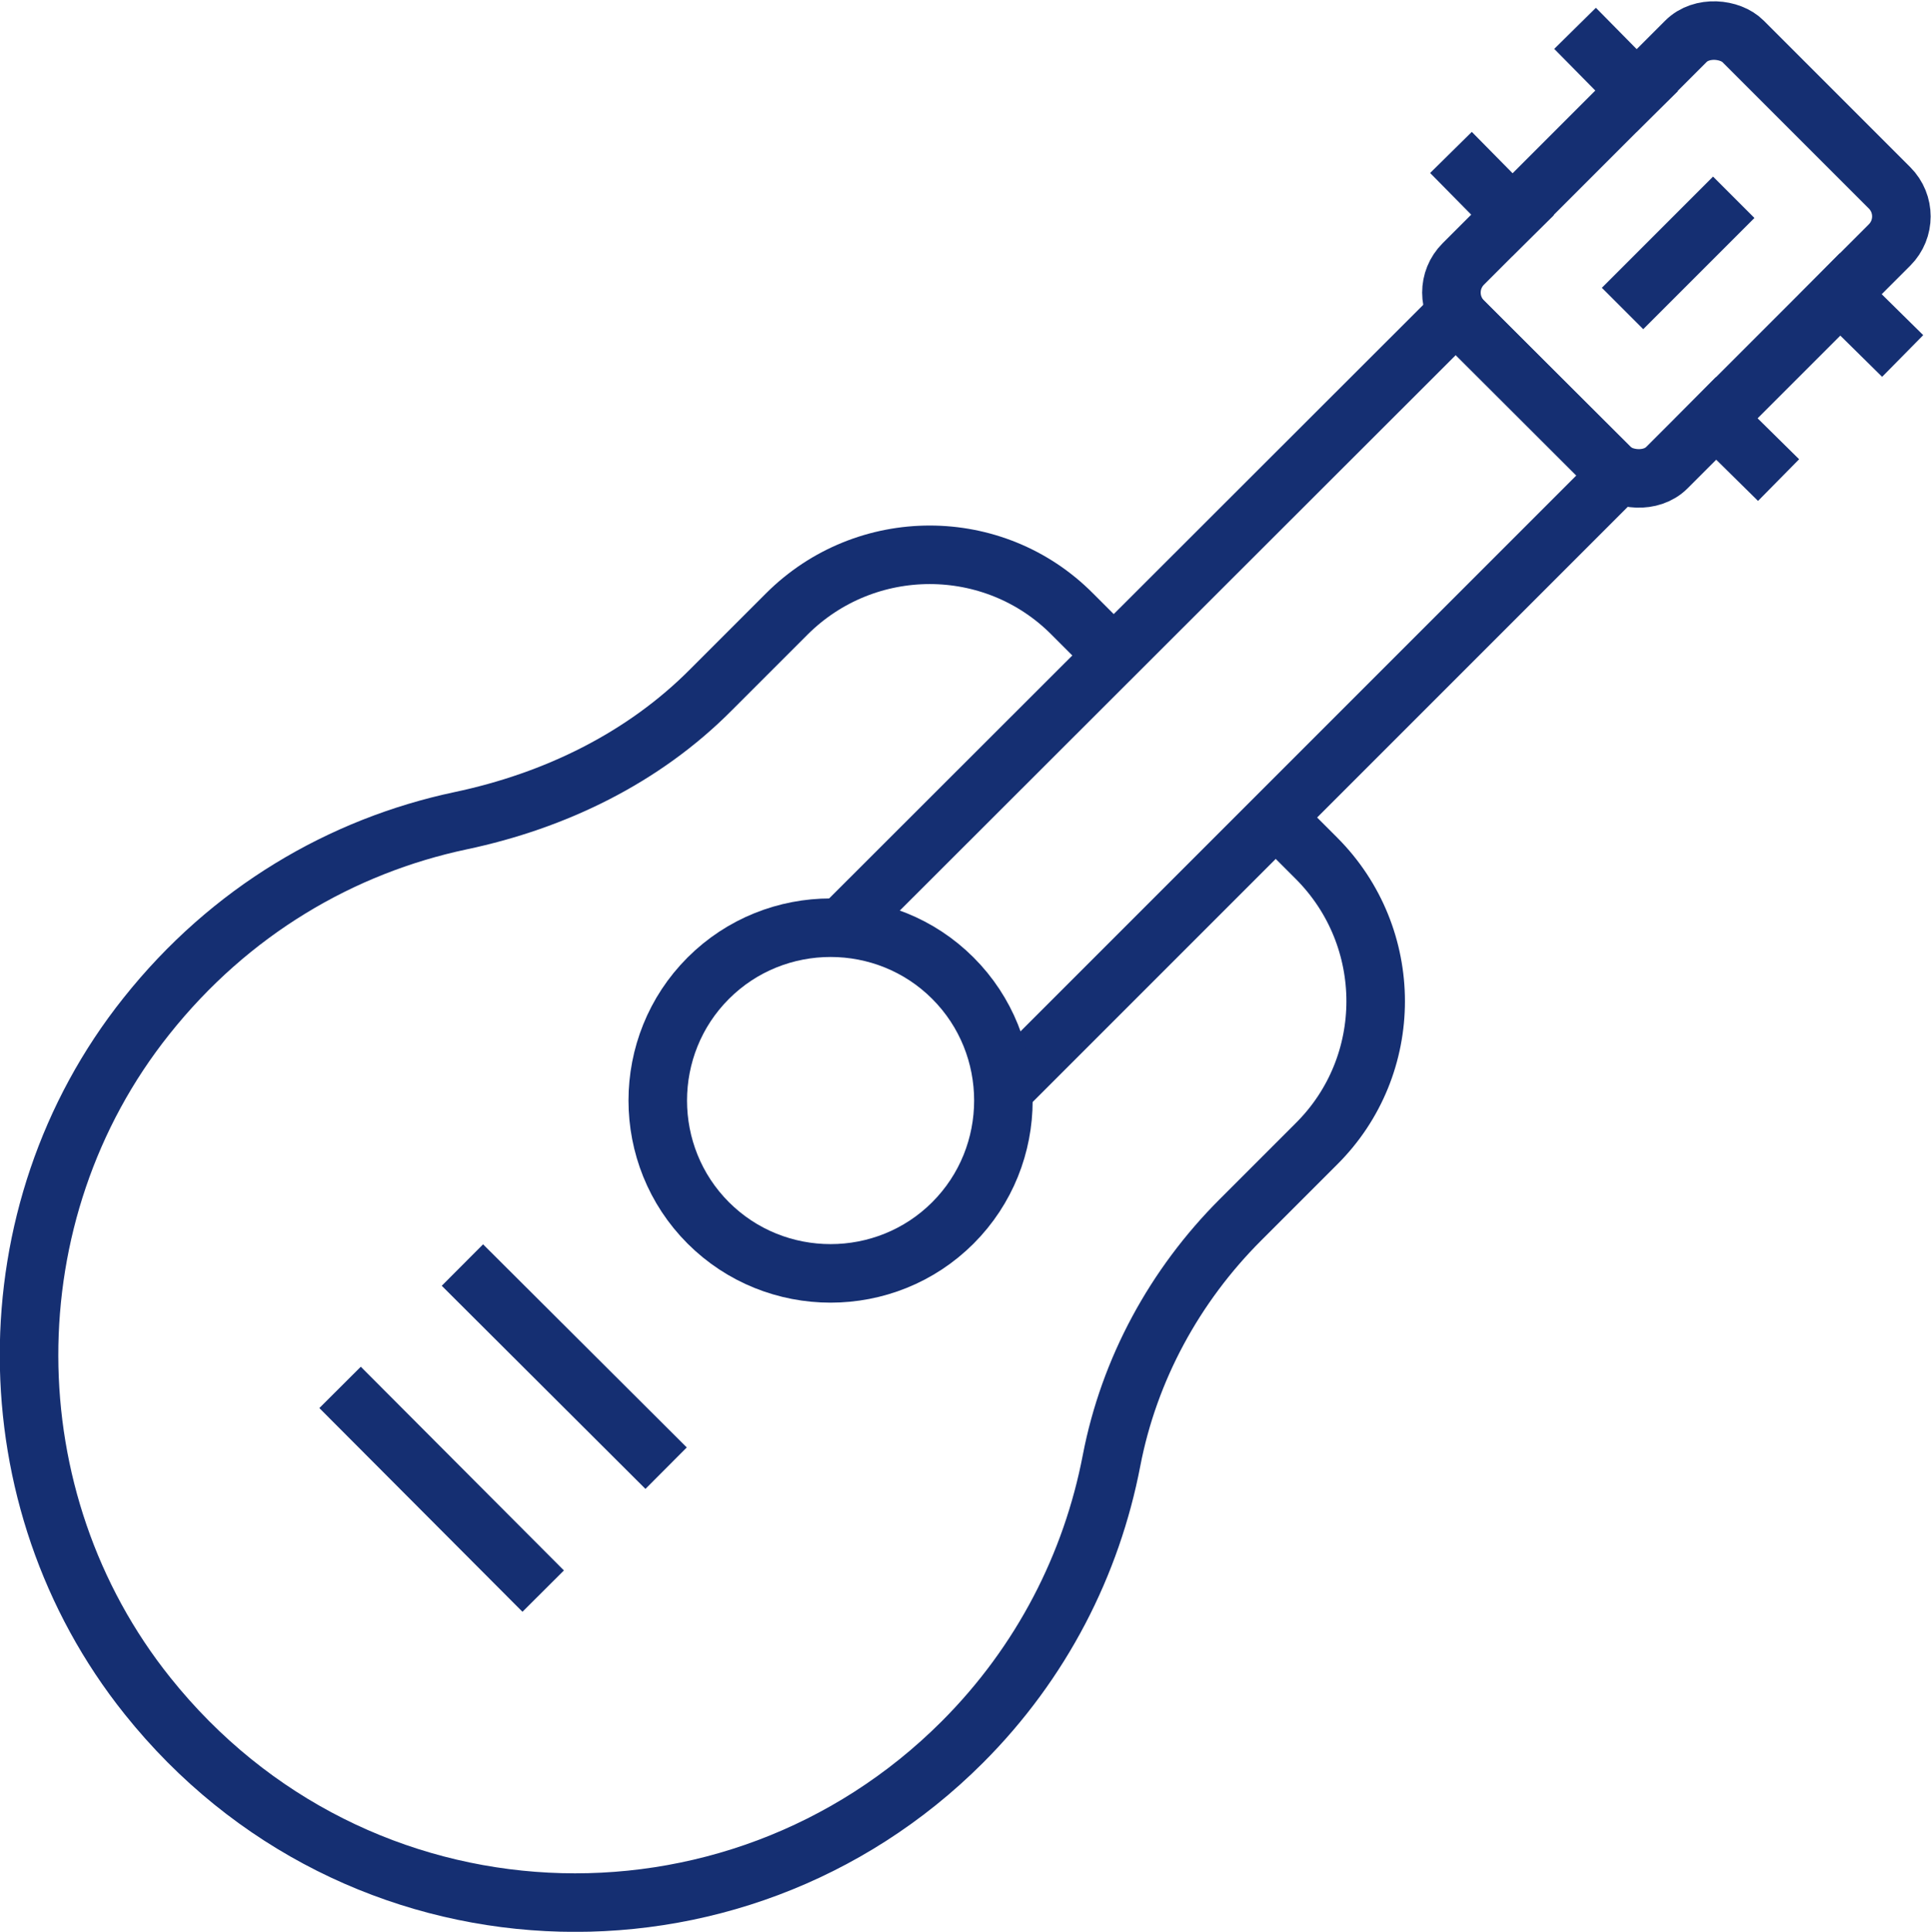
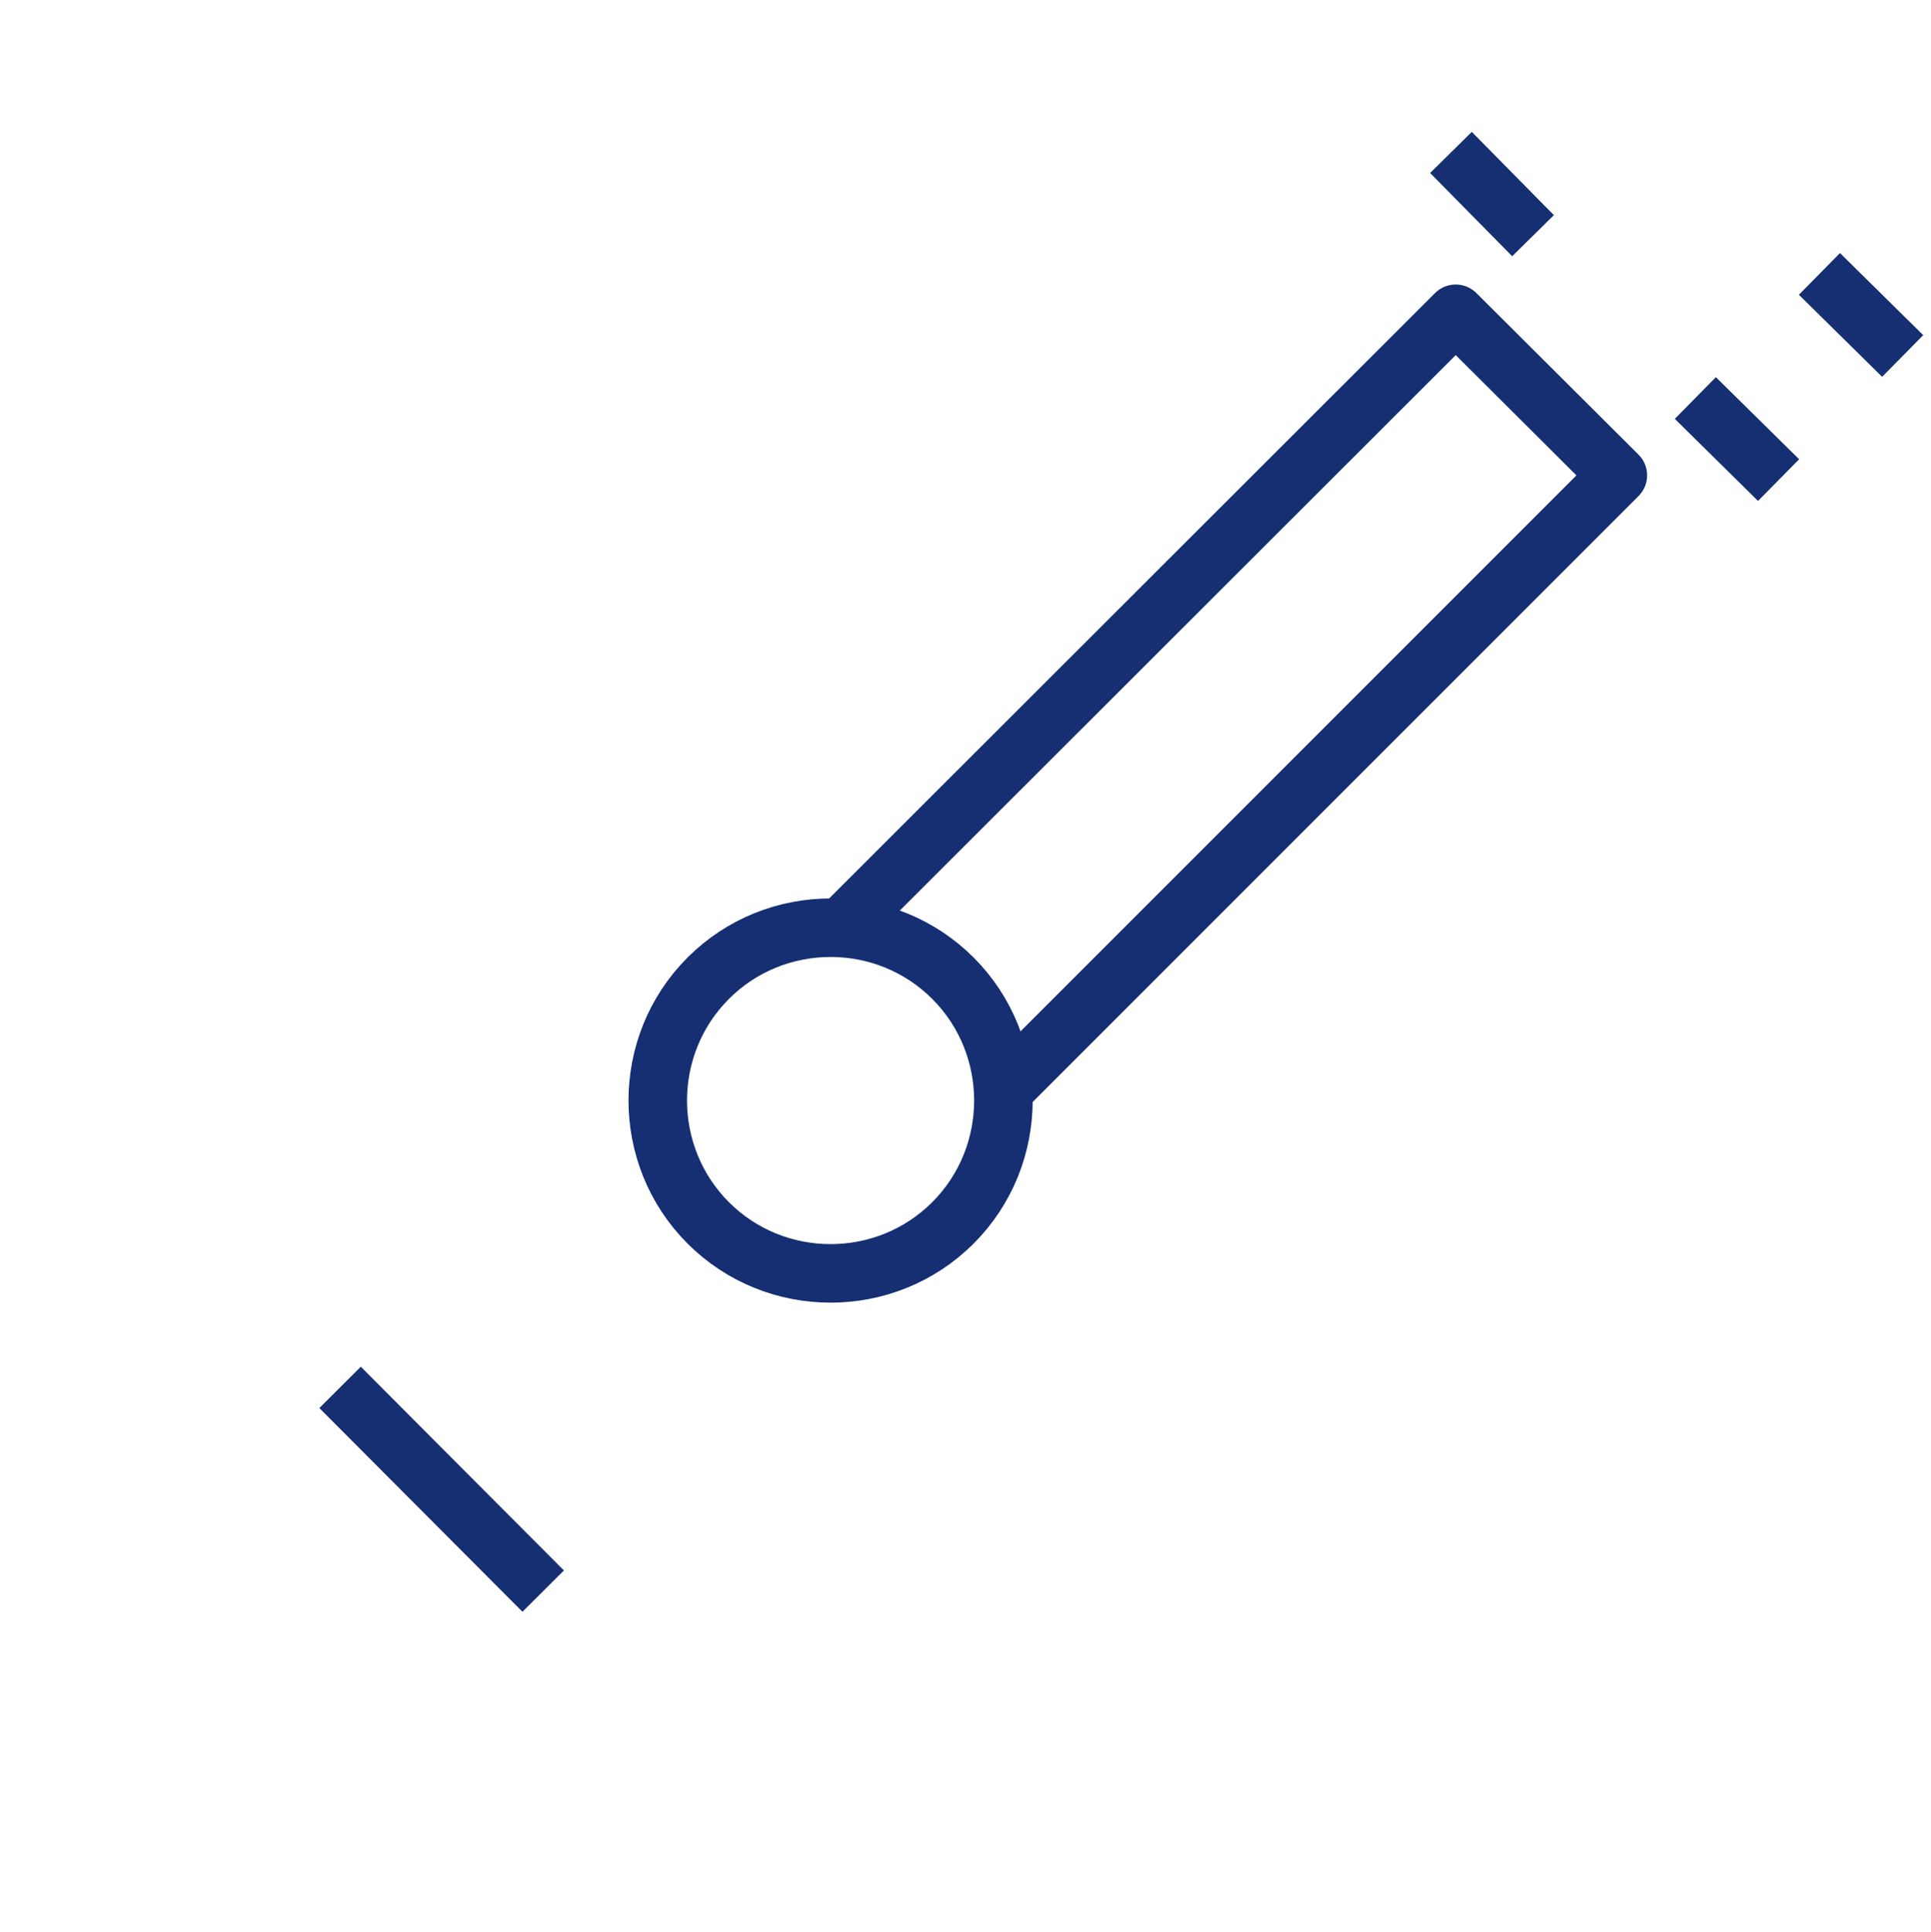
<svg xmlns="http://www.w3.org/2000/svg" id="Layer_2" width="32.99" height="33" viewBox="0 0 32.99 33">
  <g id="Layer_1-2">
-     <path d="m21.79,13.96l.7.7c1.35,1.35,1.35,3.54,0,4.88l-1.3,1.3c-1.12,1.12-1.9,2.55-2.2,4.11-.34,1.77-1.19,3.45-2.55,4.81-3.9,3.9-10.38,3.64-13.92-.79-2.69-3.36-2.7-8.25-.02-11.61,1.43-1.8,3.34-2.91,5.37-3.34,1.61-.34,3.12-1.07,4.28-2.24l1.29-1.29c1.35-1.35,3.54-1.35,4.88,0l.7.7" fill="none" stroke="#152f72" stroke-linejoin="round" />
    <polyline points="14.37 15.85 24.87 5.36 27.64 8.12 17.14 18.62" fill="none" stroke="#152f72" stroke-linejoin="round" />
    <path d="m16.28,20.89c-1.15,1.15-3.03,1.15-4.18,0s-1.15-3.03,0-4.18,3.03-1.15,4.18,0,1.15,3.03,0,4.18Z" fill="none" stroke="#152f72" stroke-linejoin="round" />
-     <line x1="11.38" y1="25.08" x2="7.9" y2="21.61" fill="none" stroke="#152f72" stroke-linejoin="round" />
    <line x1="9.28" y1="27.18" x2="5.81" y2="23.7" fill="none" stroke="#152f72" stroke-linejoin="round" />
-     <rect x="25.26" y="1.88" width="6.76" height="4.92" rx=".69" ry=".69" transform="translate(5.32 21.53) rotate(-45)" fill="none" stroke="#152f72" stroke-linecap="square" stroke-linejoin="round" stroke-width="1" />
    <line x1="29.32" y1="7.15" x2="30.03" y2="7.85" fill="none" stroke="#152f72" stroke-linecap="square" stroke-linejoin="round" />
    <line x1="31.44" y1="5.03" x2="32.15" y2="5.73" fill="none" stroke="#152f72" stroke-linecap="square" stroke-linejoin="round" />
    <line x1="25.14" y1="2.96" x2="25.84" y2="3.67" fill="none" stroke="#152f72" stroke-linecap="square" stroke-linejoin="round" />
-     <line x1="27.26" y1=".84" x2="27.96" y2="1.55" fill="none" stroke="#152f72" stroke-linecap="square" stroke-linejoin="round" />
-     <line x1="27.72" y1="5.27" x2="29.62" y2="3.37" fill="none" stroke="#152f72" stroke-linejoin="round" />
  </g>
</svg>